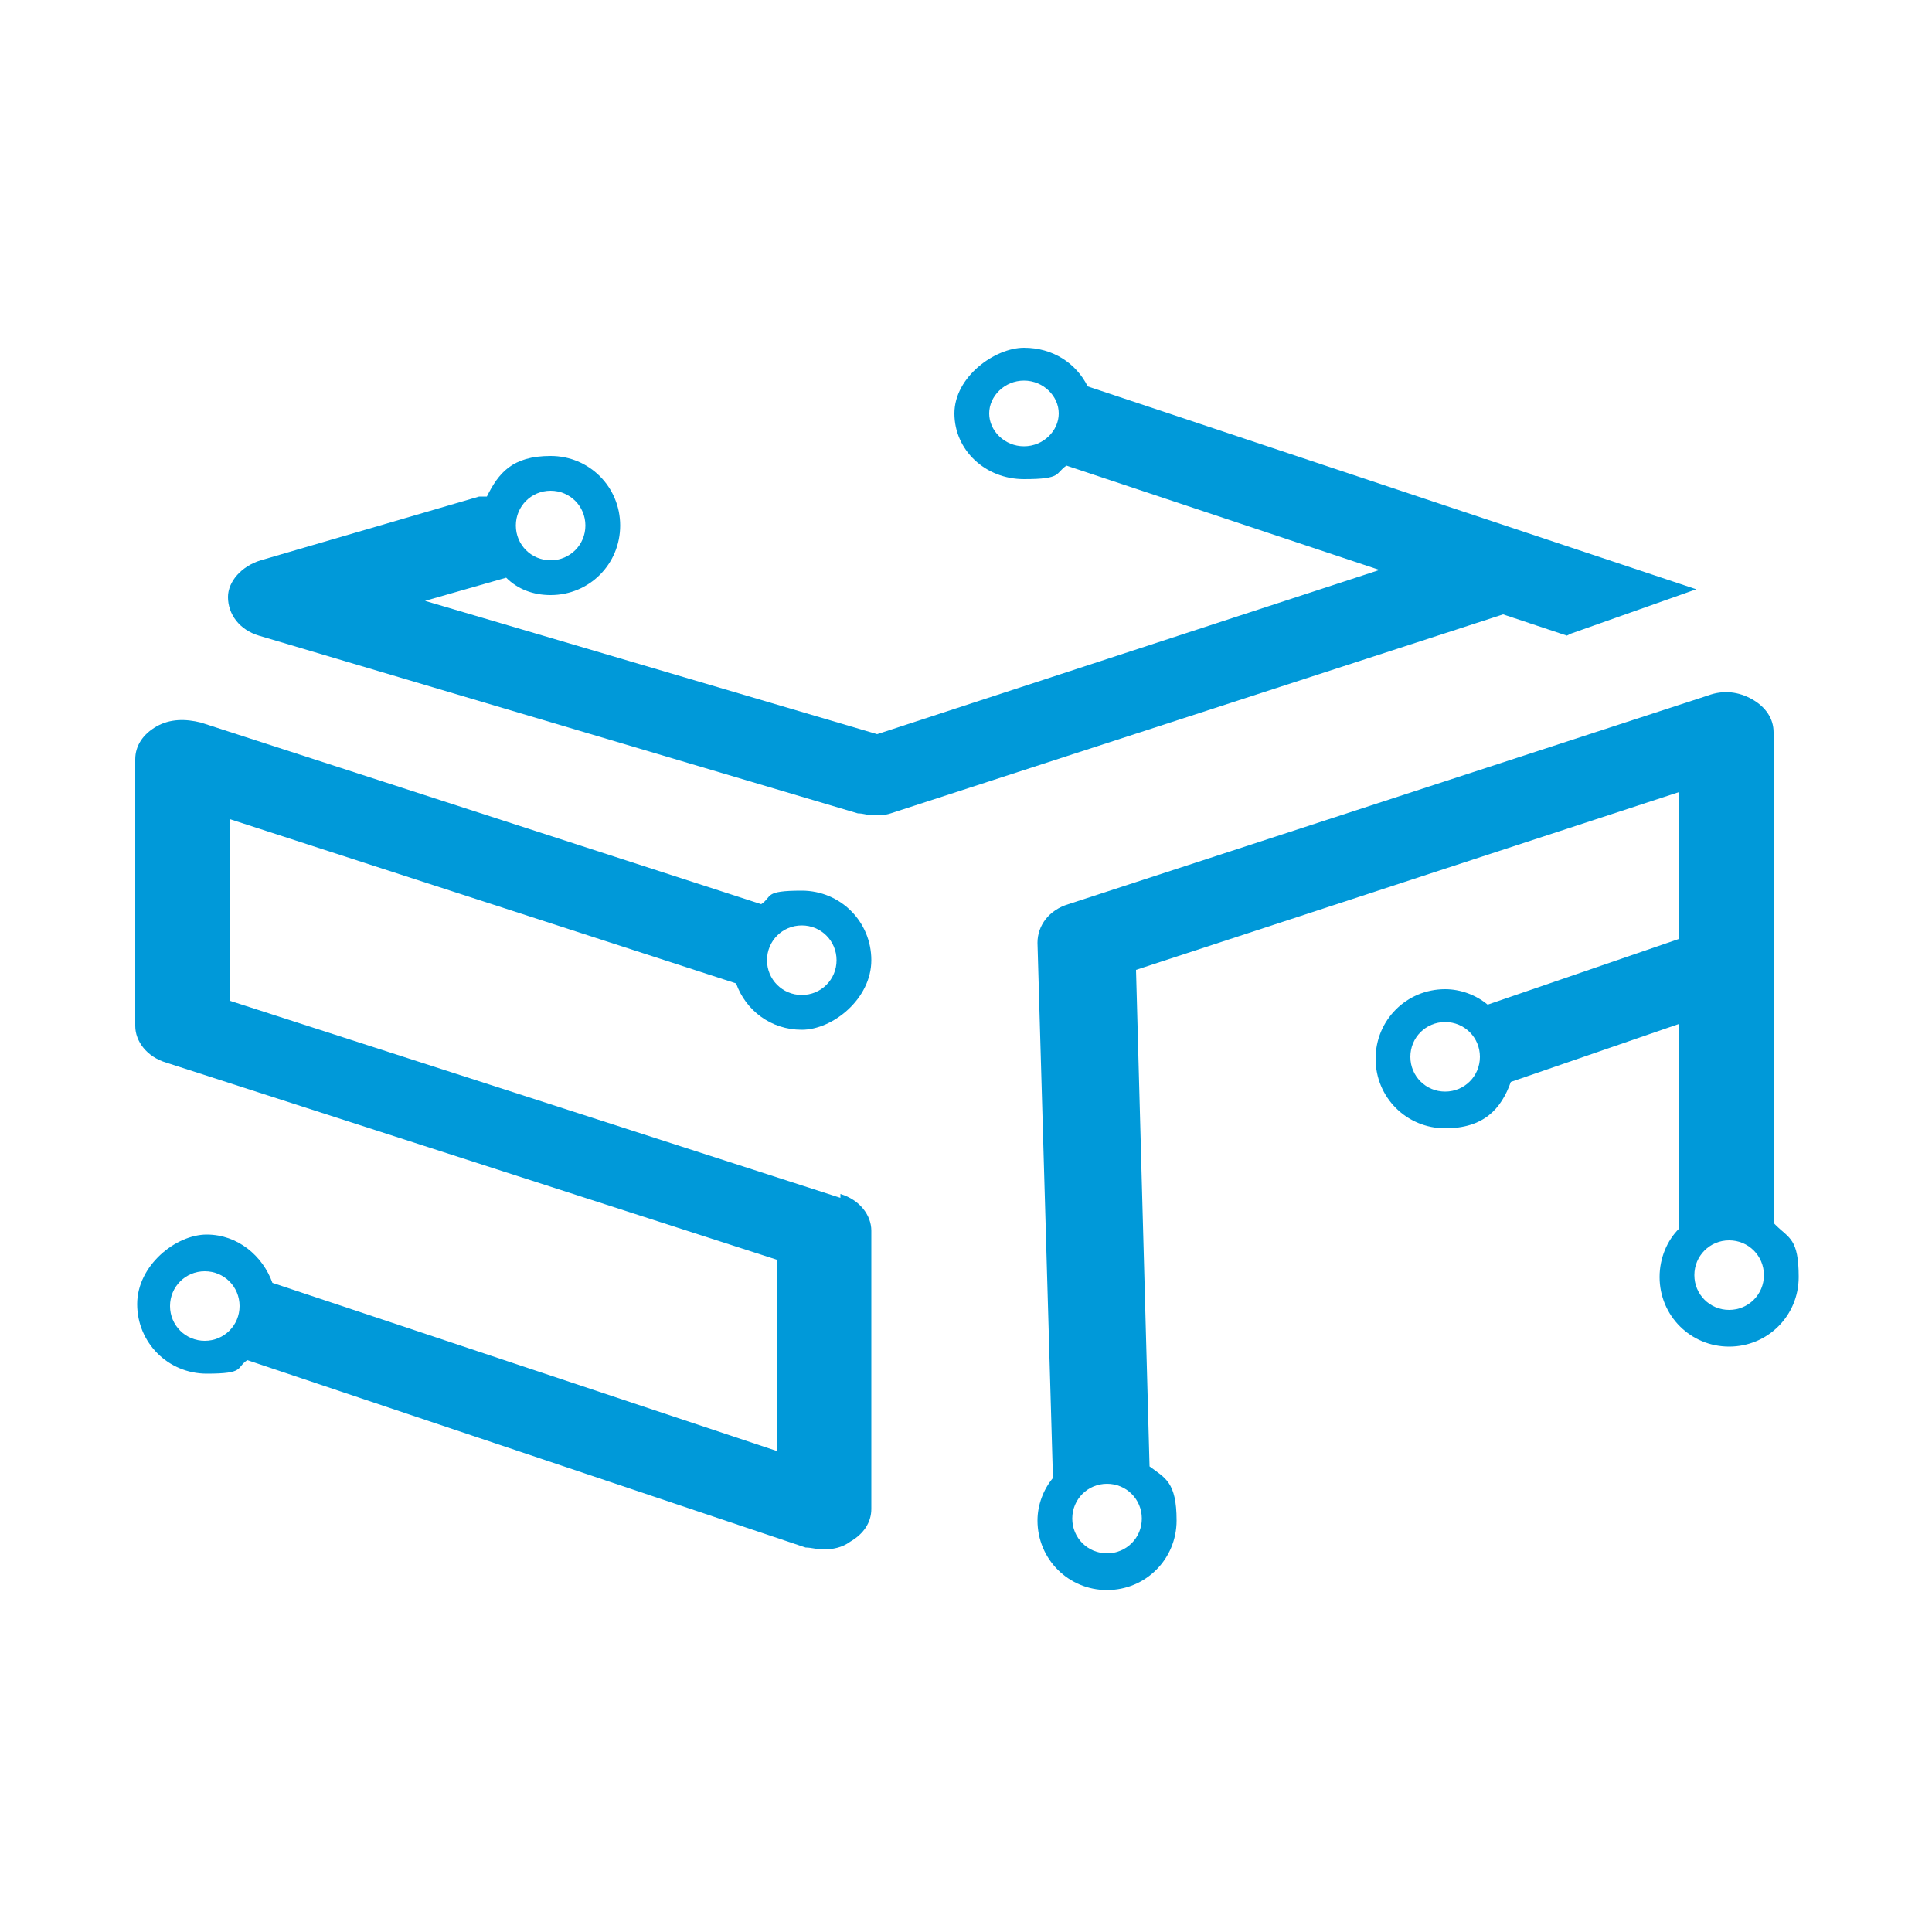
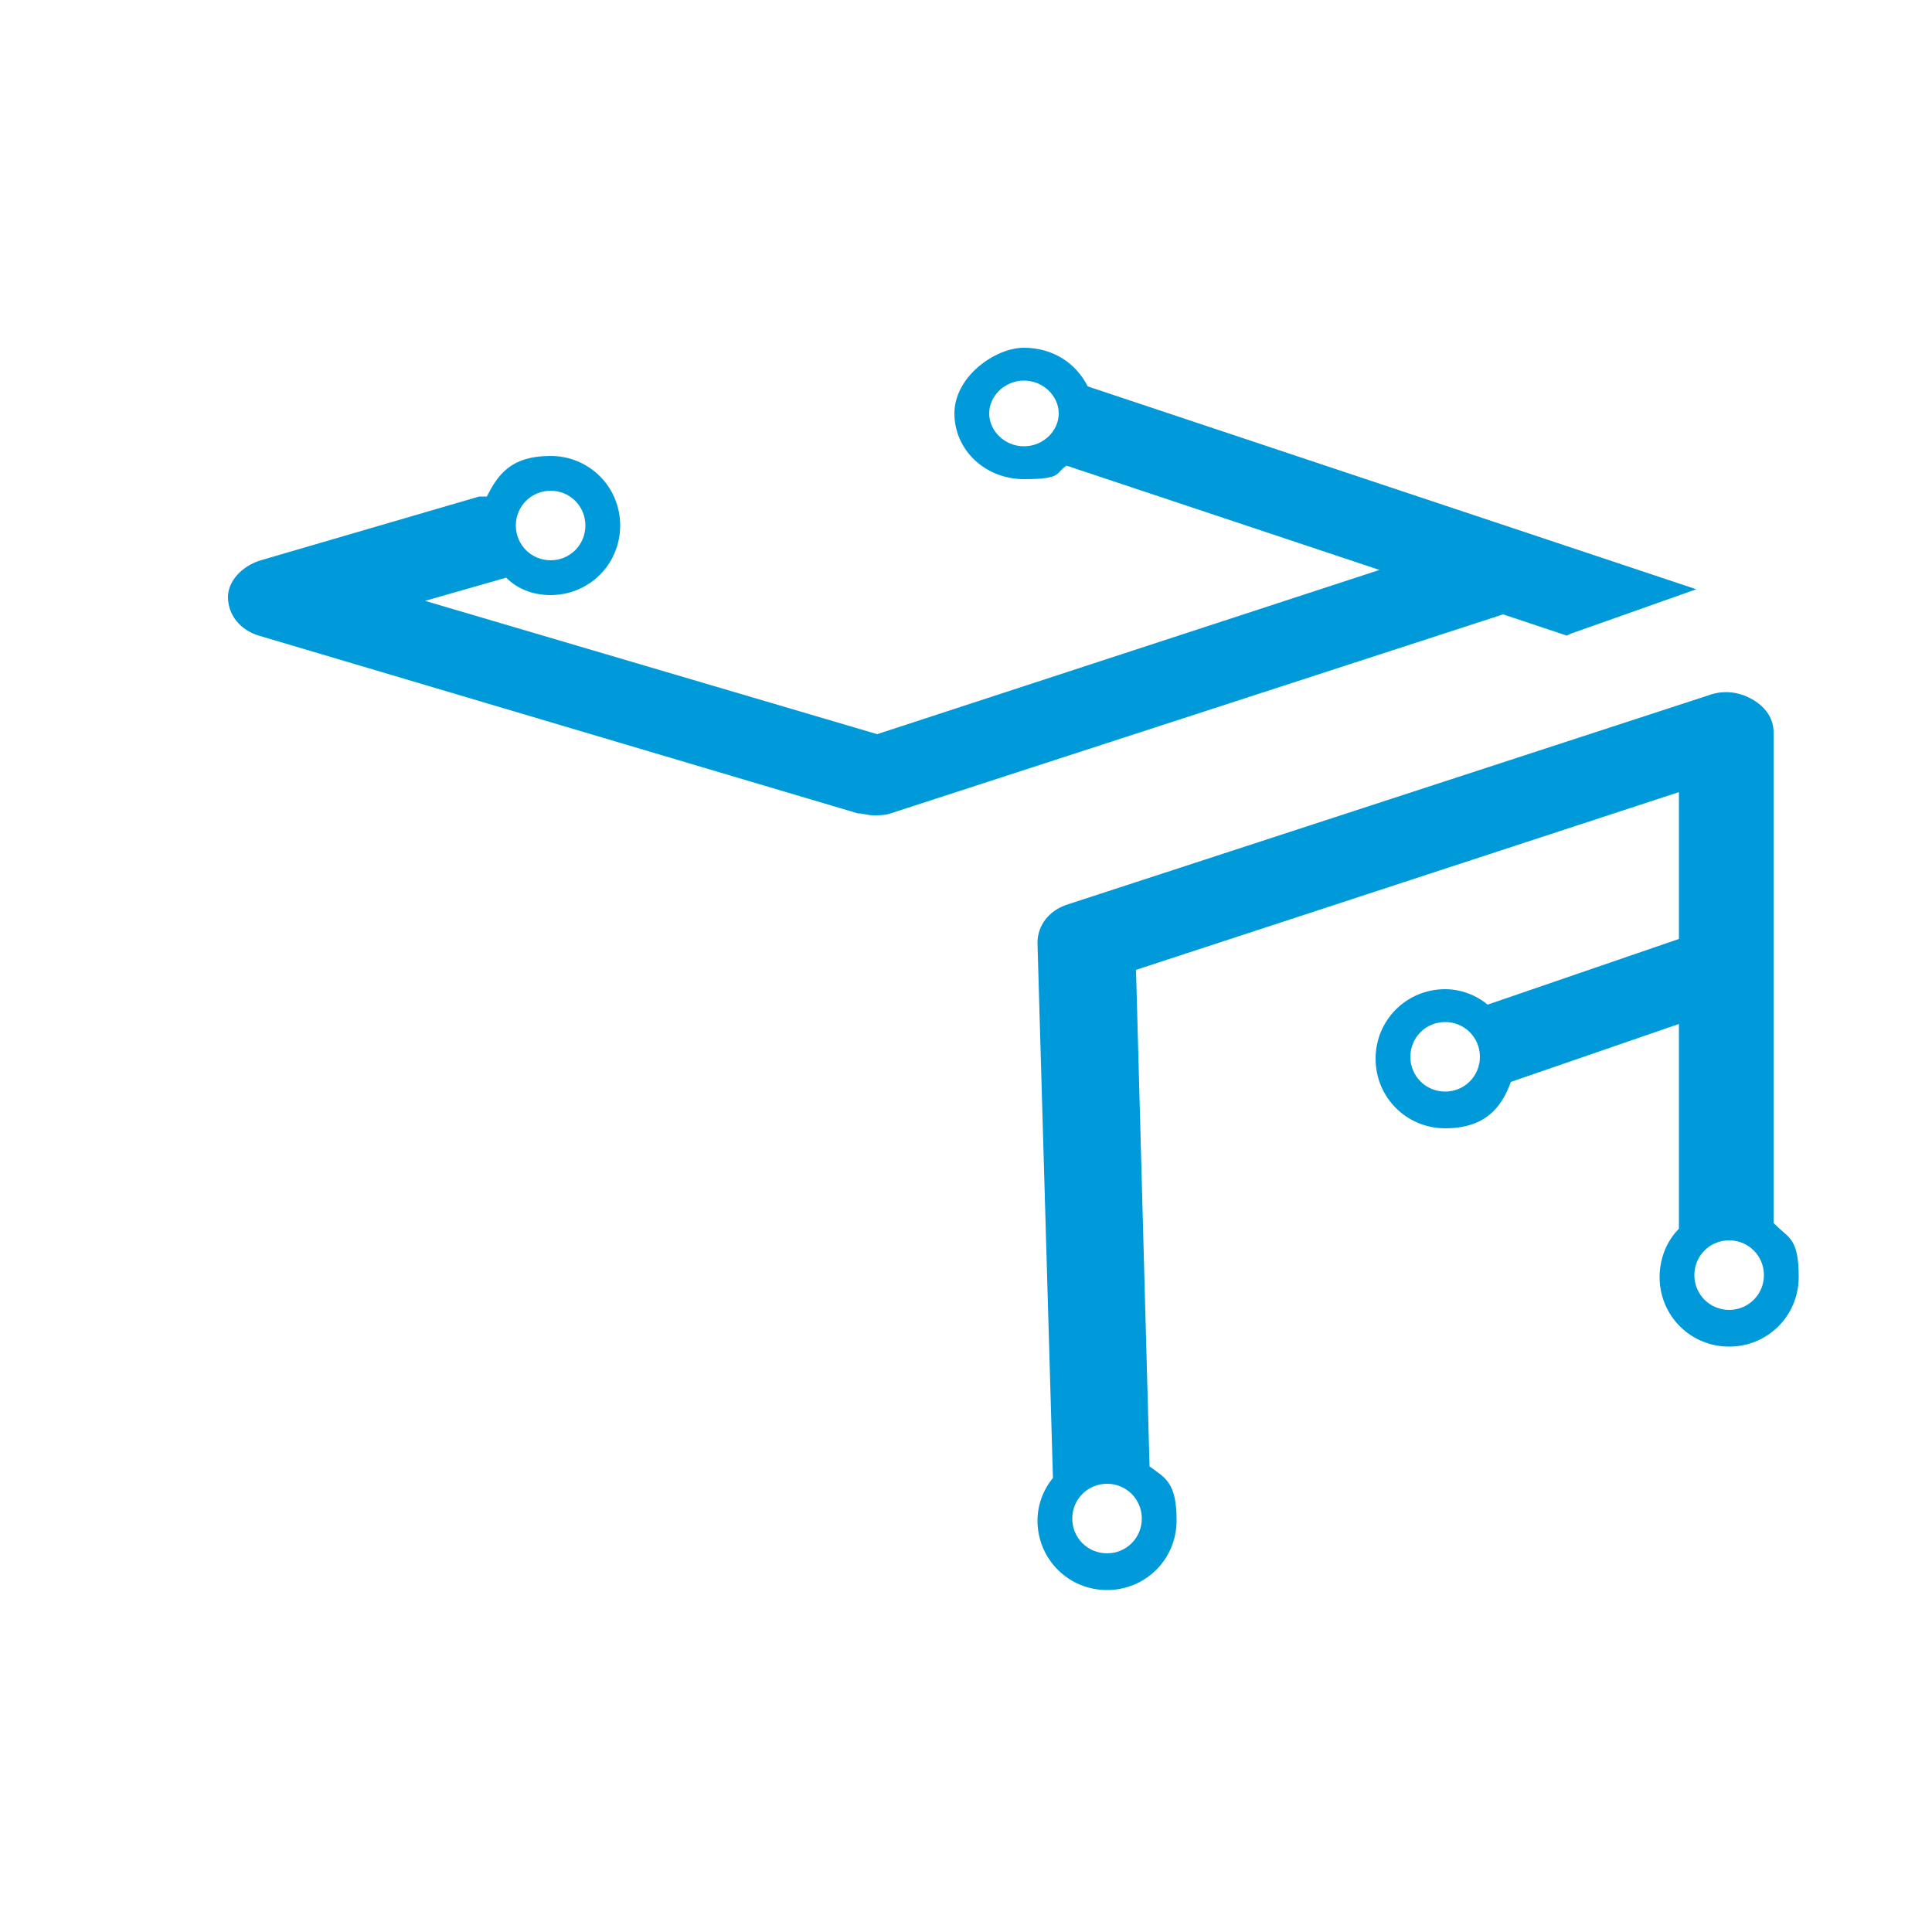
<svg xmlns="http://www.w3.org/2000/svg" id="_レイヤー_1" data-name="レイヤー_1" version="1.1" viewBox="0 0 100 100">
  <defs>
    <style>
      .st0 {
        fill: #0099d9;
      }
    </style>
  </defs>
  <path class="st0" d="M81.3,32.8l6.5-2.3-31.5-10.5c-.6-1.2-1.8-2-3.3-2s-3.6,1.5-3.6,3.4,1.6,3.4,3.6,3.4,1.6-.3,2.2-.7l16.2,5.4-26,8.5-23.4-6.9,4.2-1.2c.6.6,1.4.9,2.3.9,2,0,3.6-1.6,3.6-3.6s-1.6-3.6-3.6-3.6-2.7.9-3.3,2.1h-.4c0,0-11.3,3.3-11.3,3.3-1,.3-1.7,1.1-1.7,1.9,0,.9.6,1.7,1.6,2l31,9.2c.3,0,.5.1.8.1s.6,0,.9-.1l31.7-10.3,3.3,1.1ZM53,23.1c-1,0-1.8-.8-1.8-1.7s.8-1.7,1.8-1.7,1.8.8,1.8,1.7-.8,1.7-1.8,1.7ZM28.5,25.4c1,0,1.8.8,1.8,1.8s-.8,1.8-1.8,1.8-1.8-.8-1.8-1.8.8-1.8,1.8-1.8Z" />
-   <path class="st0" d="M43.5,62l-31.6-10.2v-9.4l26.2,8.5c.5,1.4,1.8,2.4,3.4,2.4s3.6-1.6,3.6-3.6-1.6-3.6-3.6-3.6-1.5.3-2.1.7l-29-9.4c-.8-.2-1.6-.2-2.3.2-.7.4-1.1,1-1.1,1.7v13.8c0,.8.6,1.6,1.6,1.9l31.6,10.2v9.9l-26.1-8.7c-.5-1.4-1.8-2.5-3.4-2.5s-3.6,1.6-3.6,3.6,1.6,3.6,3.6,3.6,1.5-.3,2.1-.7l28.9,9.7c.3,0,.6.1.9.1.5,0,1-.1,1.4-.4.7-.4,1.1-1,1.1-1.7v-14.4c0-.8-.6-1.6-1.6-1.9ZM41.5,47.9c1,0,1.8.8,1.8,1.8s-.8,1.8-1.8,1.8-1.8-.8-1.8-1.8.8-1.8,1.8-1.8ZM10.6,69.4c-1,0-1.8-.8-1.8-1.8s.8-1.8,1.8-1.8,1.8.8,1.8,1.8-.8,1.8-1.8,1.8Z" />
  <path class="st0" d="M91.8,63.3v-25.4c0-.7-.4-1.3-1.1-1.7-.7-.4-1.5-.5-2.3-.2l-33.1,10.8c-1,.3-1.6,1.1-1.6,2l.8,27.7c-.5.6-.8,1.4-.8,2.2,0,2,1.6,3.6,3.6,3.6s3.6-1.6,3.6-3.6-.6-2.2-1.4-2.8l-.7-25.7,28.1-9.2v7.6l-9.9,3.4c-.6-.5-1.4-.8-2.2-.8-2,0-3.6,1.6-3.6,3.6s1.6,3.6,3.6,3.6,2.9-1,3.4-2.4l8.7-3v10.6c-.6.6-1,1.5-1,2.5,0,2,1.6,3.6,3.6,3.6s3.6-1.6,3.6-3.6-.5-2-1.2-2.7ZM59.1,78.6c0,1-.8,1.8-1.8,1.8s-1.8-.8-1.8-1.8.8-1.8,1.8-1.8,1.8.8,1.8,1.8ZM74.8,56.5c-1,0-1.8-.8-1.8-1.8s.8-1.8,1.8-1.8,1.8.8,1.8,1.8-.8,1.8-1.8,1.8ZM89.5,67.8c-1,0-1.8-.8-1.8-1.8s.8-1.8,1.8-1.8,1.8.8,1.8,1.8-.8,1.8-1.8,1.8Z" />
</svg>